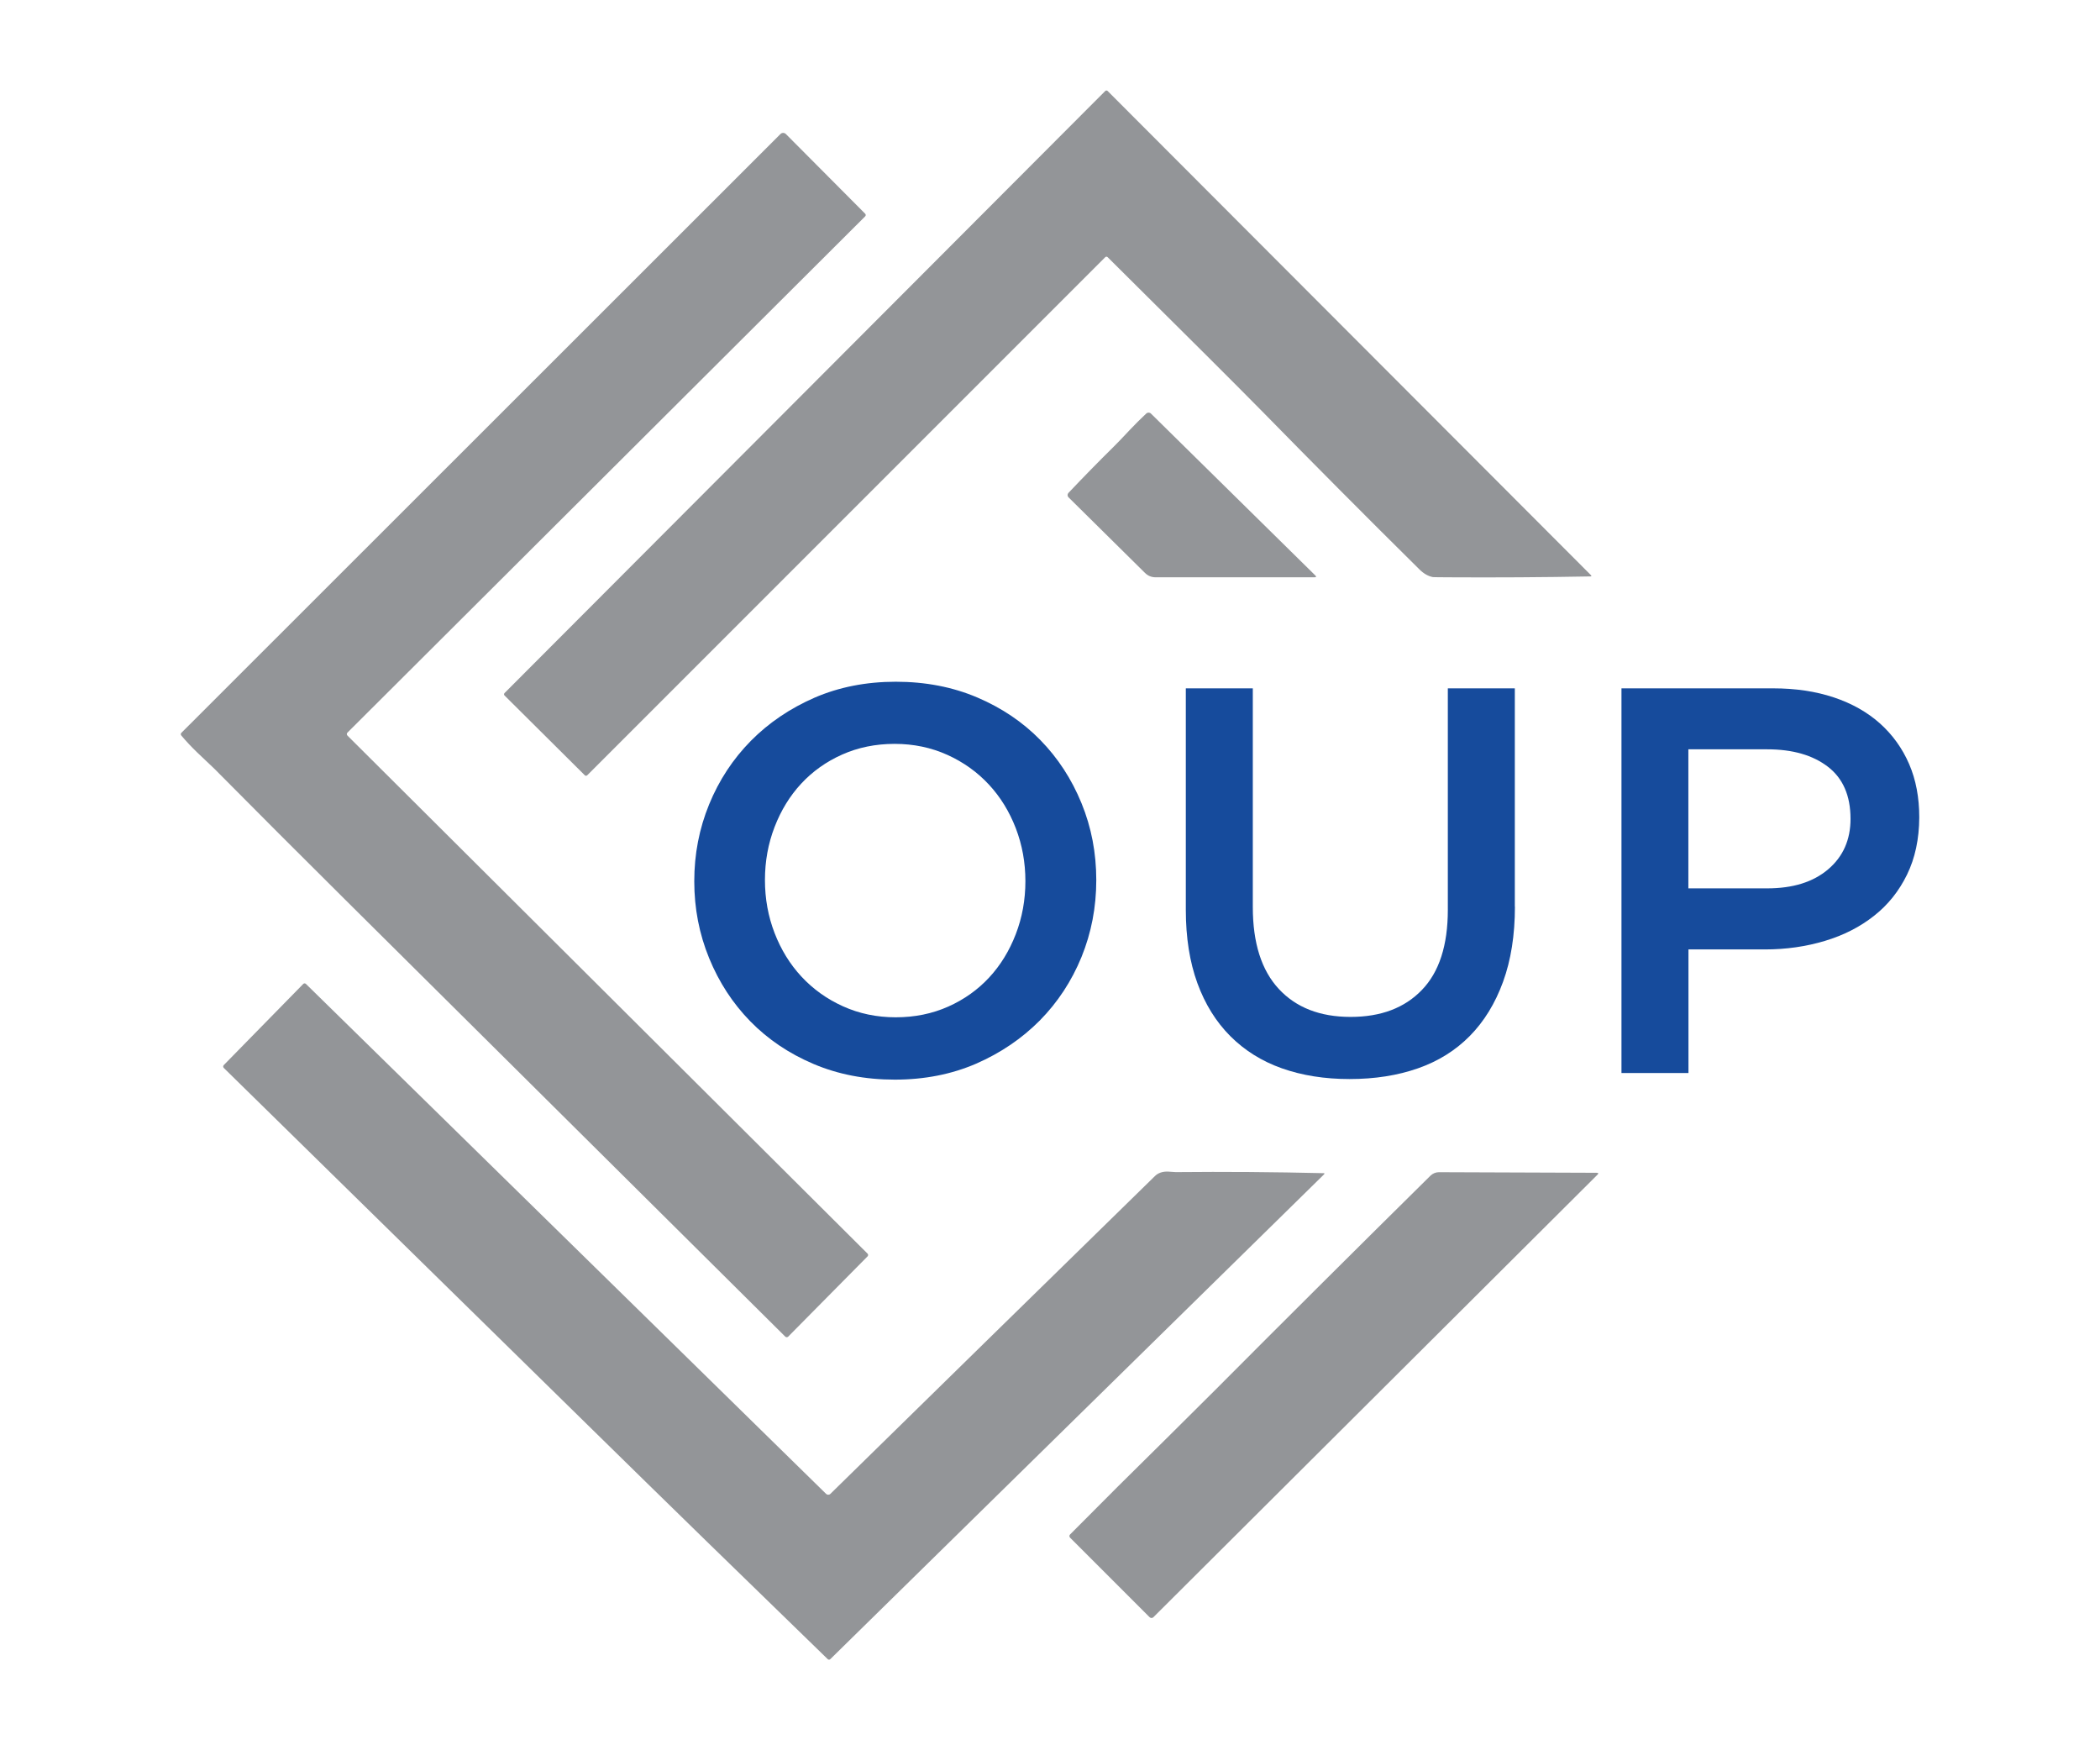
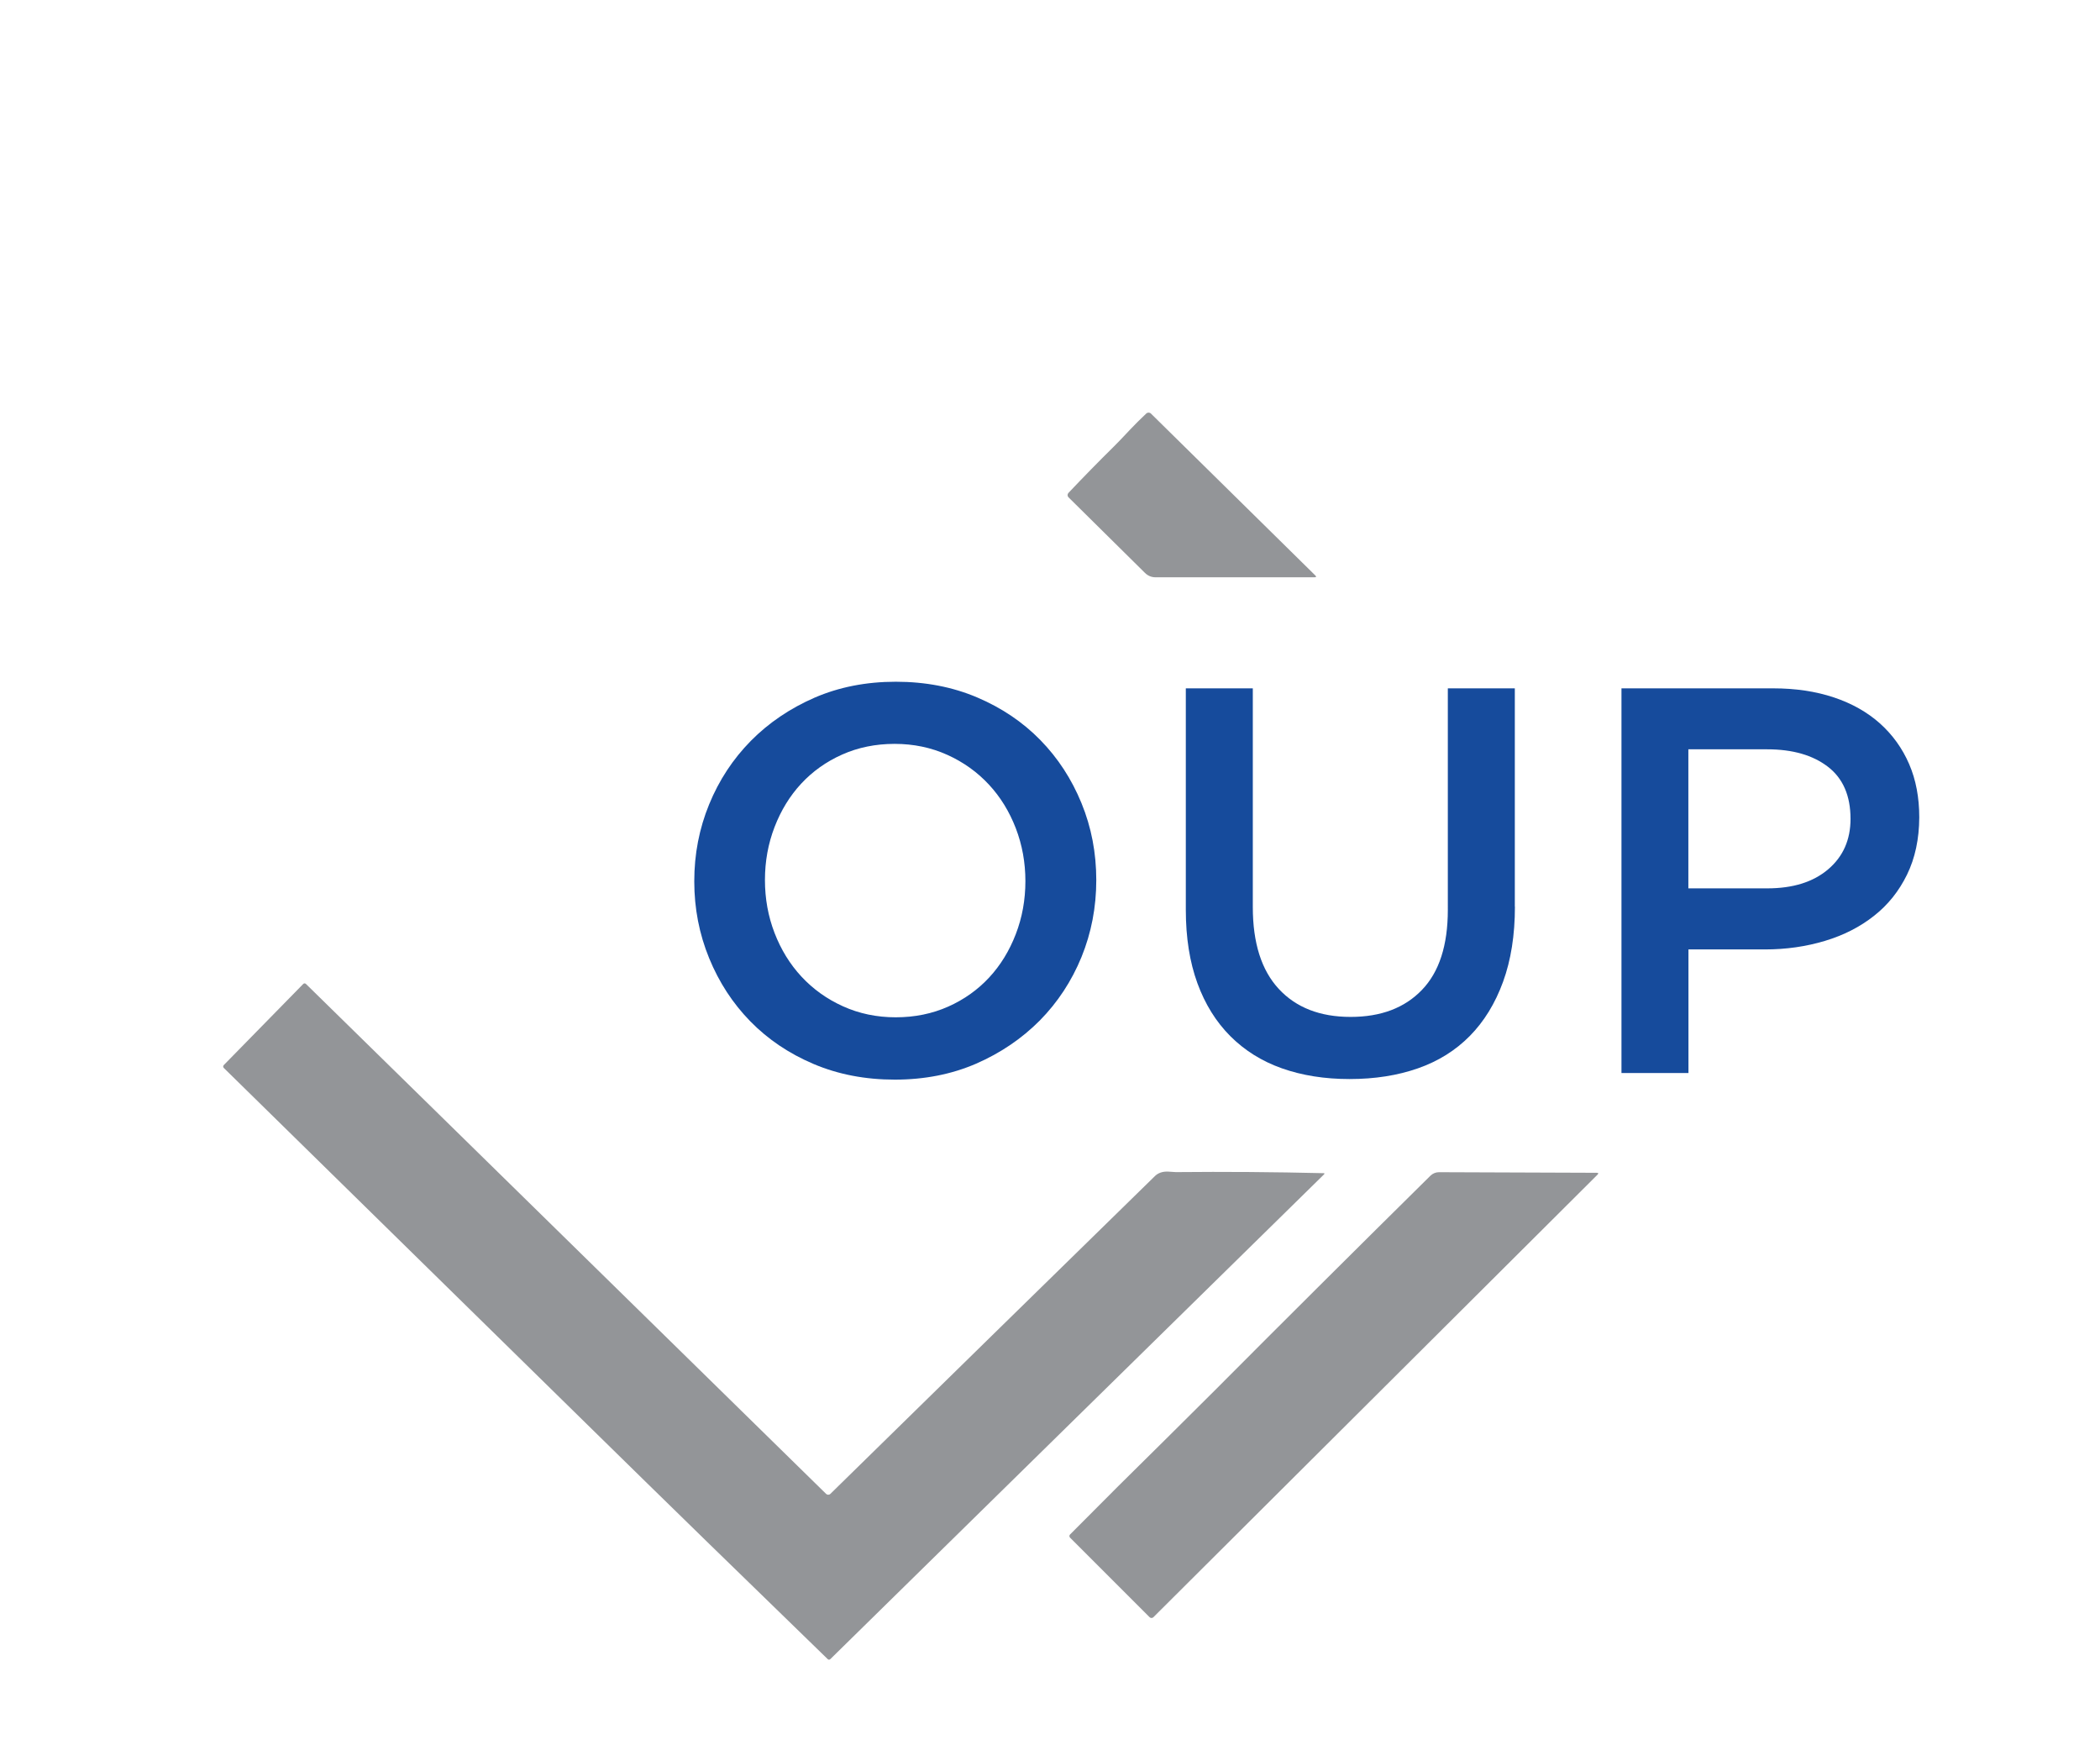
<svg xmlns="http://www.w3.org/2000/svg" version="1.1" id="Layer_1" x="0px" y="0px" viewBox="0 0 216 180" style="enable-background:new 0 0 216 180;" xml:space="preserve">
  <style type="text/css">
	.st0{fill:#939598;}
	.st1{fill:#164B9C;}
</style>
  <g>
    <g>
-       <path class="st0" d="M129.82,42.3c-2.44-2.48-7.73-7.76-15.89-15.85c-0.07-0.07-0.18-0.07-0.25,0L60.4,79.73    c-0.07,0.07-0.18,0.07-0.25,0l-8.26-8.21c-0.07-0.07-0.06-0.18,0.01-0.25c0,0,0,0,0,0l61.78-61.91c0.07-0.07,0.18-0.07,0.25,0    l49.71,49.79c0.08,0.08,0.06,0.12-0.05,0.13c-4.88,0.09-9.77,0.12-14.66,0.09c-1.01-0.01-1.52-0.01-1.54-0.02    c-0.49-0.09-0.96-0.36-1.4-0.8C140.56,53.18,135.17,47.76,129.82,42.3z" />
-       <path class="st0" d="M35.46,92.48c-4.49-4.46-8.97-8.94-13.43-13.44c-0.02-0.02-0.59-0.57-1.74-1.65    c-0.58-0.56-1.13-1.14-1.65-1.76c-0.06-0.08-0.06-0.19,0.01-0.26l61.63-61.59c0.15-0.15,0.39-0.15,0.55,0c0,0,0,0,0,0l8.16,8.2    c0.07,0.07,0.08,0.19,0,0.27c0,0,0,0,0,0L35.74,75.34c-0.09,0.08-0.09,0.22,0,0.31c0,0,0,0,0,0l53.5,53.28    c0.07,0.07,0.07,0.19,0,0.27l-8.17,8.26c-0.08,0.08-0.22,0.08-0.3,0C65.63,122.44,50.53,107.45,35.46,92.48z" />
      <path class="st0" d="M116.23,44.19c0.5-0.53,1.06-1.09,1.67-1.66c0.14-0.13,0.35-0.13,0.48,0l16.9,16.64    c0.14,0.13,0.11,0.2-0.08,0.2h-16.33c-0.43,0-0.8-0.15-1.11-0.46l-7.86-7.77c-0.12-0.12-0.12-0.31-0.01-0.44    c1.56-1.65,3.13-3.25,4.71-4.81C114.9,45.6,115.44,45.03,116.23,44.19z" />
      <path class="st0" d="M60.36,146.46c-12.48-12.24-24.92-24.45-37.34-36.63c-0.08-0.08-0.09-0.21,0-0.3c0,0,0,0,0,0l8.17-8.34    c0.08-0.08,0.2-0.08,0.28,0l53.5,52.44c0.12,0.12,0.32,0.12,0.44,0c11.08-10.86,22.2-21.75,33.37-32.67    c0.35-0.35,0.82-0.5,1.39-0.47c0.49,0.03,0.75,0.05,0.77,0.05c5.06-0.05,10.13-0.01,15.19,0.11c0.12,0,0.13,0.04,0.05,0.13    L85.4,170.63c-0.07,0.07-0.19,0.07-0.26,0C76.85,162.59,68.59,154.54,60.36,146.46z" />
      <path class="st0" d="M124.93,143.01c7.38-7.41,14.78-14.77,22.2-22.1c0.24-0.23,0.55-0.36,0.87-0.36l16.22,0.06    c0.2,0,0.22,0.07,0.08,0.21l-45.67,45.5c-0.1,0.1-0.27,0.1-0.38,0l-8.18-8.18c-0.1-0.1-0.1-0.25,0-0.34    c3.3-3.33,6.59-6.61,9.88-9.84C121.83,146.1,123.49,144.45,124.93,143.01z" />
    </g>
    <g>
      <path class="st1" d="M111.24,98.42c-1.02,2.49-2.45,4.66-4.29,6.53c-1.85,1.86-4.03,3.34-6.55,4.44    c-2.52,1.09-5.31,1.64-8.36,1.64c-3.05,0-5.84-0.54-8.36-1.61c-2.52-1.07-4.69-2.53-6.5-4.38c-1.81-1.85-3.22-4.01-4.24-6.5    c-1.02-2.49-1.53-5.12-1.53-7.91c0-2.79,0.51-5.42,1.53-7.91c1.02-2.49,2.45-4.66,4.29-6.53c1.84-1.86,4.03-3.34,6.55-4.44    c2.52-1.09,5.31-1.64,8.36-1.64c3.05,0,5.84,0.54,8.36,1.61c2.52,1.07,4.69,2.53,6.5,4.38c1.81,1.85,3.22,4.01,4.24,6.5    c1.02,2.49,1.52,5.12,1.52,7.91C112.76,93.3,112.25,95.94,111.24,98.42z M104.48,85.17c-0.66-1.71-1.58-3.21-2.77-4.49    c-1.19-1.28-2.61-2.3-4.27-3.05c-1.66-0.75-3.47-1.13-5.42-1.13c-1.96,0-3.76,0.37-5.4,1.1c-1.64,0.73-3.04,1.73-4.21,2.99    c-1.17,1.26-2.08,2.75-2.74,4.46c-0.66,1.71-0.99,3.53-0.99,5.45c0,1.92,0.33,3.74,0.99,5.45c0.66,1.71,1.58,3.21,2.77,4.49    c1.19,1.28,2.61,2.3,4.27,3.05c1.66,0.75,3.47,1.13,5.42,1.13c1.96,0,3.76-0.37,5.4-1.1c1.64-0.73,3.04-1.73,4.21-2.99    c1.17-1.26,2.08-2.75,2.74-4.46c0.66-1.71,0.99-3.53,0.99-5.45C105.47,88.7,105.14,86.89,104.48,85.17z" />
      <path class="st1" d="M155.82,93.23c0,2.94-0.41,5.52-1.22,7.74c-0.81,2.22-1.95,4.08-3.42,5.57c-1.47,1.49-3.25,2.6-5.34,3.33    c-2.09,0.73-4.43,1.1-7.03,1.1c-2.56,0-4.88-0.37-6.95-1.1c-2.07-0.73-3.84-1.84-5.31-3.31c-1.47-1.47-2.6-3.29-3.39-5.45    c-0.79-2.17-1.19-4.68-1.19-7.54V70.79h6.89v22.49c0,3.69,0.89,6.5,2.67,8.42c1.78,1.92,4.24,2.88,7.39,2.88    c3.11,0,5.55-0.92,7.33-2.77c1.78-1.84,2.67-4.59,2.67-8.25V70.79h6.89V93.23z" />
      <path class="st1" d="M196.15,89.95c-0.83,1.7-1.96,3.11-3.4,4.24c-1.43,1.13-3.11,1.99-5.04,2.57c-1.93,0.58-3.98,0.88-6.17,0.88    h-7.87v12.71h-6.89V70.79h15.6c2.3,0,4.38,0.31,6.24,0.93s3.45,1.52,4.75,2.68c1.3,1.17,2.3,2.56,3,4.18    c0.7,1.62,1.04,3.45,1.04,5.48C197.4,86.29,196.98,88.25,196.15,89.95z M188.01,78.85c-1.55-1.19-3.63-1.79-6.24-1.79h-8.11v14.3    h8.11c2.65,0,4.73-0.65,6.27-1.96c1.53-1.3,2.3-3.03,2.3-5.19C190.34,81.83,189.56,80.04,188.01,78.85z" />
    </g>
  </g>
</svg>